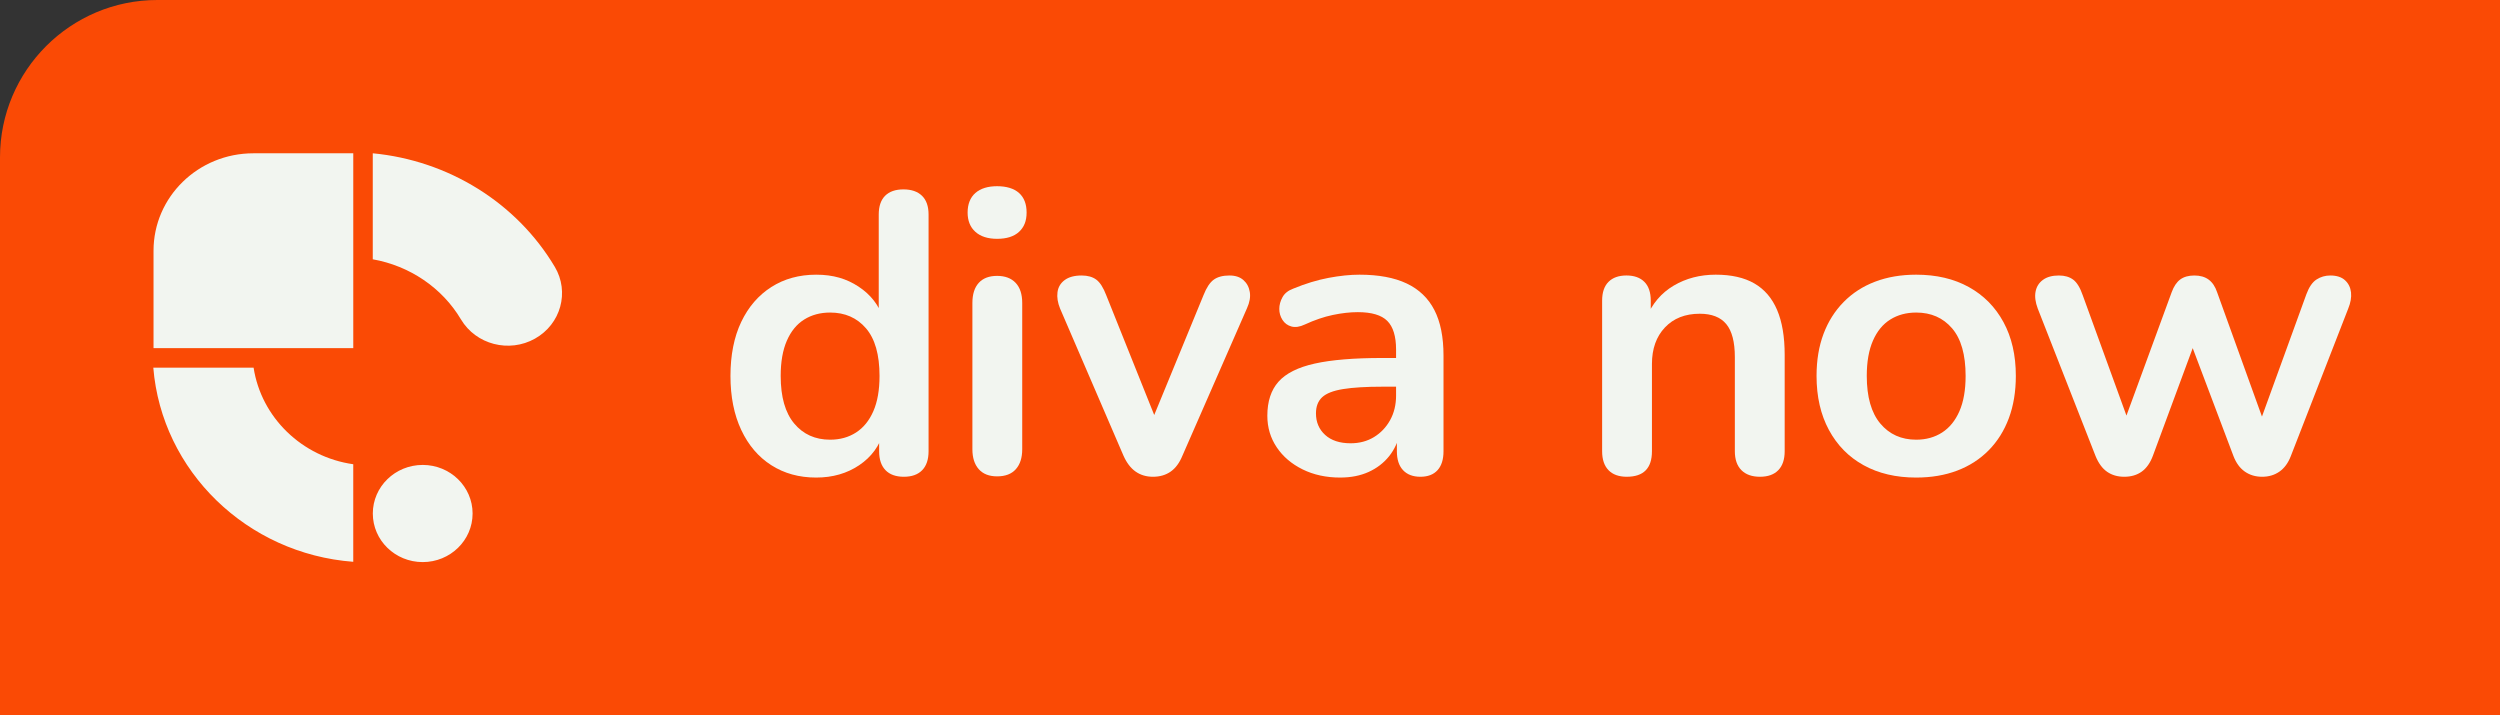
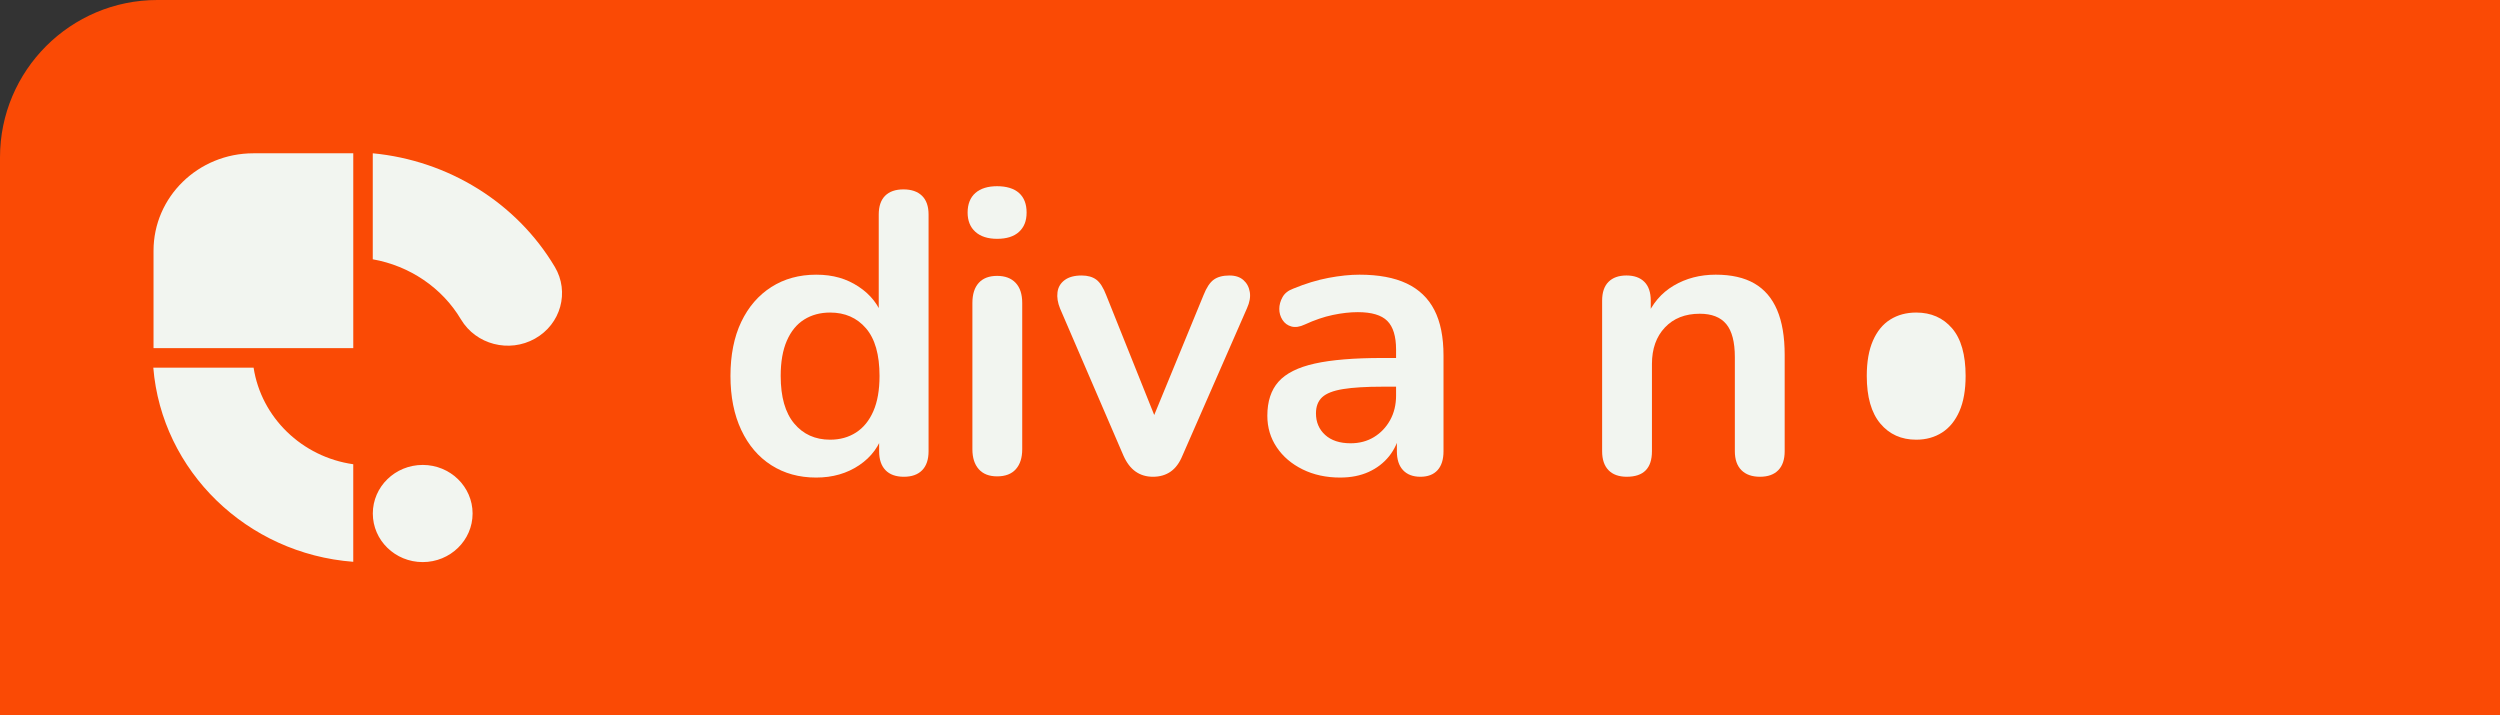
<svg xmlns="http://www.w3.org/2000/svg" id="b" width="1630.84" height="466.67" viewBox="0 0 1630.84 466.67">
  <rect x="0" y="0" width="1630.84" height="466.67" fill="#333333" stroke="none" />
  <defs>
    <style>.e{fill:#fa4a05;}.f{fill:#f2f5f0;}</style>
  </defs>
  <g id="c">
    <g id="d">
      <path class="e" d="M102.67,0h1528.17v466.67H0V102.67C0,46,46,0,102.67,0Z" />
      <path class="f" d="M275.75,303.29c-17.98,0-32.55,14.19-32.55,31.69s14.57,31.69,32.55,31.69,32.54-14.19,32.54-31.69-14.57-31.69-32.54-31.69ZM165.43,239.83h-65.43c5.52,67.47,61.07,121.41,130.44,126.65v-63.64c-33.47-4.75-60.01-30.49-65.01-63.01ZM361.9,174.06c-24.98-41.97-69.56-69.39-118.73-74.06v69.15c23.9,4.23,45.16,18.41,57.53,39.21,9.75,16.4,31.38,22.03,48.27,12.55,16.9-9.47,22.69-30.44,12.94-46.85ZM165.26,100c-35.96,0-65.11,28.45-65.11,63.55v63.55h130.3v-127.1h-65.19Z" />
      <path class="f" d="M532.41,311.53c-11.09,0-20.84-2.69-29.25-8.06-8.41-5.37-14.95-13.04-19.63-23.01-4.68-9.97-7.02-21.71-7.02-35.23s2.34-25.44,7.02-35.23c4.68-9.79,11.22-17.38,19.63-22.75,8.41-5.37,18.16-8.06,29.25-8.06s19.8,2.6,27.69,7.8c7.89,5.2,13.21,12.05,15.99,20.54h-2.86v-67.6c0-5.37,1.39-9.45,4.16-12.22,2.77-2.77,6.76-4.16,11.96-4.16s9.23,1.39,12.09,4.16c2.86,2.77,4.29,6.85,4.29,12.22v154.44c0,5.38-1.39,9.49-4.16,12.35-2.77,2.86-6.76,4.29-11.96,4.29s-9.19-1.43-11.96-4.29c-2.77-2.86-4.16-6.98-4.16-12.35v-20.28l2.86,7.8c-2.6,9.01-7.89,16.21-15.86,21.58-7.97,5.37-17.33,8.06-28.08,8.06ZM541.51,286.83c6.41,0,12.05-1.56,16.9-4.68,4.85-3.12,8.62-7.76,11.31-13.91,2.69-6.15,4.03-13.82,4.03-23.01,0-13.87-2.95-24.22-8.84-31.07-5.89-6.85-13.69-10.27-23.4-10.27-6.41,0-12.05,1.52-16.9,4.55-4.85,3.03-8.62,7.63-11.31,13.78-2.69,6.15-4.03,13.82-4.03,23.01,0,13.69,2.95,24.05,8.84,31.07,5.89,7.02,13.69,10.53,23.4,10.53Z" />
      <path class="f" d="M650.45,155.79c-6.07,0-10.79-1.52-14.17-4.55-3.38-3.03-5.07-7.24-5.07-12.61s1.69-9.79,5.07-12.74c3.38-2.95,8.1-4.42,14.17-4.42s11,1.47,14.3,4.42c3.29,2.95,4.94,7.19,4.94,12.74s-1.65,9.58-4.94,12.61c-3.29,3.03-8.06,4.55-14.3,4.55ZM650.45,310.75c-5.2,0-9.19-1.56-11.96-4.68-2.77-3.12-4.16-7.45-4.16-13v-95.42c0-5.72,1.39-10.1,4.16-13.13,2.77-3.03,6.76-4.55,11.96-4.55s9.23,1.52,12.09,4.55c2.86,3.03,4.29,7.41,4.29,13.13v95.42c0,5.55-1.39,9.88-4.16,13-2.77,3.12-6.85,4.68-12.22,4.68Z" />
      <path class="f" d="M752.11,311.01c-4.33,0-8.1-1.13-11.31-3.38-3.21-2.25-5.85-5.72-7.93-10.4l-41.34-95.94c-1.56-3.81-2.12-7.37-1.69-10.66.43-3.29,1.99-5.94,4.68-7.93,2.69-1.99,6.37-2.99,11.05-2.99,3.99,0,7.19.91,9.62,2.73,2.42,1.82,4.59,5.24,6.5,10.27l35.1,87.62h-7.8l36.14-87.88c1.91-4.85,4.12-8.19,6.63-10.01,2.51-1.82,5.94-2.73,10.27-2.73,3.81,0,6.85,1,9.1,2.99,2.25,1.99,3.64,4.59,4.16,7.8.52,3.21-.09,6.72-1.82,10.53l-42.12,96.2c-1.91,4.68-4.46,8.15-7.67,10.4-3.21,2.25-7.06,3.38-11.57,3.38Z" />
      <path class="f" d="M874.31,311.53c-9.19,0-17.38-1.78-24.57-5.33-7.19-3.55-12.83-8.36-16.9-14.43-4.07-6.07-6.11-12.91-6.11-20.54,0-9.36,2.42-16.77,7.28-22.23,4.85-5.46,12.74-9.4,23.66-11.83,10.92-2.43,25.57-3.64,43.94-3.64h13v18.72h-12.74c-10.75,0-19.33.52-25.74,1.56-6.41,1.04-10.96,2.82-13.65,5.33-2.69,2.51-4.03,6.02-4.03,10.53,0,5.72,1.99,10.4,5.98,14.04,3.99,3.64,9.53,5.46,16.64,5.46,5.72,0,10.79-1.34,15.21-4.03,4.42-2.69,7.93-6.37,10.53-11.05s3.9-10.05,3.9-16.12v-29.9c0-8.67-1.91-14.91-5.72-18.72-3.81-3.81-10.23-5.72-19.24-5.72-5.03,0-10.44.61-16.25,1.82-5.81,1.21-11.92,3.29-18.33,6.24-3.29,1.56-6.2,1.99-8.71,1.3-2.51-.69-4.46-2.12-5.85-4.29-1.39-2.17-2.08-4.55-2.08-7.15s.69-5.16,2.08-7.67c1.39-2.51,3.73-4.38,7.02-5.59,7.97-3.29,15.64-5.63,23.01-7.02,7.37-1.39,14.08-2.08,20.15-2.08,12.48,0,22.75,1.91,30.81,5.72,8.06,3.81,14.08,9.58,18.07,17.29,3.99,7.71,5.98,17.64,5.98,29.77v62.4c0,5.38-1.3,9.49-3.9,12.35-2.6,2.86-6.33,4.29-11.18,4.29s-8.62-1.43-11.31-4.29c-2.69-2.86-4.03-6.98-4.03-12.35v-12.48h2.08c-1.21,6.07-3.6,11.31-7.15,15.73-3.55,4.42-8.02,7.84-13.39,10.27-5.37,2.42-11.53,3.64-18.46,3.64Z" />
      <path class="f" d="M1061.25,311.01c-5.2,0-9.19-1.43-11.96-4.29-2.77-2.86-4.16-6.98-4.16-12.35v-98.28c0-5.37,1.39-9.45,4.16-12.22,2.77-2.77,6.67-4.16,11.7-4.16s8.93,1.39,11.7,4.16c2.77,2.77,4.16,6.85,4.16,12.22v17.68l-2.86-6.5c3.81-9.19,9.75-16.16,17.81-20.93,8.06-4.77,17.2-7.15,27.43-7.15s18.63,1.91,25.22,5.72c6.59,3.81,11.53,9.58,14.82,17.29,3.29,7.71,4.94,17.46,4.94,29.25v62.92c0,5.38-1.39,9.49-4.16,12.35-2.77,2.86-6.76,4.29-11.96,4.29s-9.23-1.43-12.09-4.29c-2.86-2.86-4.29-6.98-4.29-12.35v-61.36c0-9.88-1.86-17.07-5.59-21.58-3.73-4.51-9.49-6.76-17.29-6.76-9.53,0-17.12,2.99-22.75,8.97-5.63,5.98-8.45,13.91-8.45,23.79v56.94c0,11.09-5.46,16.64-16.38,16.64Z" />
-       <path class="f" d="M1250,311.53c-13.17,0-24.61-2.69-34.32-8.06-9.71-5.37-17.25-13.04-22.62-23.01-5.38-9.97-8.06-21.71-8.06-35.23,0-10.23,1.52-19.37,4.55-27.43,3.03-8.06,7.41-14.99,13.13-20.8,5.72-5.81,12.56-10.23,20.54-13.26,7.97-3.03,16.9-4.55,26.78-4.55,13.17,0,24.61,2.69,34.32,8.06,9.71,5.37,17.25,13,22.62,22.88,5.37,9.88,8.06,21.58,8.06,35.1,0,10.23-1.52,19.41-4.55,27.56-3.03,8.15-7.41,15.12-13.13,20.93-5.72,5.81-12.57,10.23-20.54,13.26-7.97,3.03-16.9,4.55-26.78,4.55ZM1250,286.83c6.41,0,12.05-1.56,16.9-4.68,4.85-3.12,8.62-7.76,11.31-13.91,2.69-6.15,4.03-13.82,4.03-23.01,0-13.87-2.95-24.22-8.84-31.07-5.89-6.85-13.69-10.27-23.4-10.27-6.41,0-12.05,1.52-16.9,4.55-4.85,3.03-8.62,7.63-11.31,13.78-2.69,6.15-4.03,13.82-4.03,23.01,0,13.69,2.95,24.05,8.84,31.07,5.89,7.02,13.69,10.53,23.4,10.53Z" />
-       <path class="f" d="M1385.72,311.01c-4.33,0-8.06-1.08-11.18-3.25-3.12-2.17-5.63-5.59-7.54-10.27l-37.7-96.2c-1.56-4.16-2.04-7.84-1.43-11.05.61-3.21,2.21-5.76,4.81-7.67,2.6-1.91,6.07-2.86,10.4-2.86,3.81,0,6.93.91,9.36,2.73,2.43,1.82,4.51,5.24,6.24,10.27l31.46,86.58h-5.98l32.5-88.66c1.39-3.81,3.25-6.59,5.59-8.32,2.34-1.73,5.42-2.6,9.23-2.6s6.93.91,9.36,2.73c2.43,1.82,4.25,4.55,5.46,8.19l31.98,88.66h-5.46l31.72-87.36c1.73-4.68,3.94-7.89,6.63-9.62,2.69-1.73,5.68-2.6,8.97-2.6,4.16,0,7.37,1.04,9.62,3.12,2.25,2.08,3.55,4.72,3.9,7.93.35,3.21-.26,6.72-1.82,10.53l-37.44,96.2c-1.73,4.51-4.2,7.89-7.41,10.14-3.21,2.25-6.98,3.38-11.31,3.38s-8.1-1.13-11.31-3.38c-3.21-2.25-5.68-5.63-7.41-10.14l-34.06-90.22h14.82l-33.28,89.96c-1.73,4.68-4.16,8.15-7.28,10.4-3.12,2.25-6.93,3.38-11.44,3.38Z" />
+       <path class="f" d="M1250,311.53ZM1250,286.83c6.41,0,12.05-1.56,16.9-4.68,4.85-3.12,8.62-7.76,11.31-13.91,2.69-6.15,4.03-13.82,4.03-23.01,0-13.87-2.95-24.22-8.84-31.07-5.89-6.85-13.69-10.27-23.4-10.27-6.41,0-12.05,1.52-16.9,4.55-4.85,3.03-8.62,7.63-11.31,13.78-2.69,6.15-4.03,13.82-4.03,23.01,0,13.69,2.95,24.05,8.84,31.07,5.89,7.02,13.69,10.53,23.4,10.53Z" />
    </g>
  </g>
</svg>